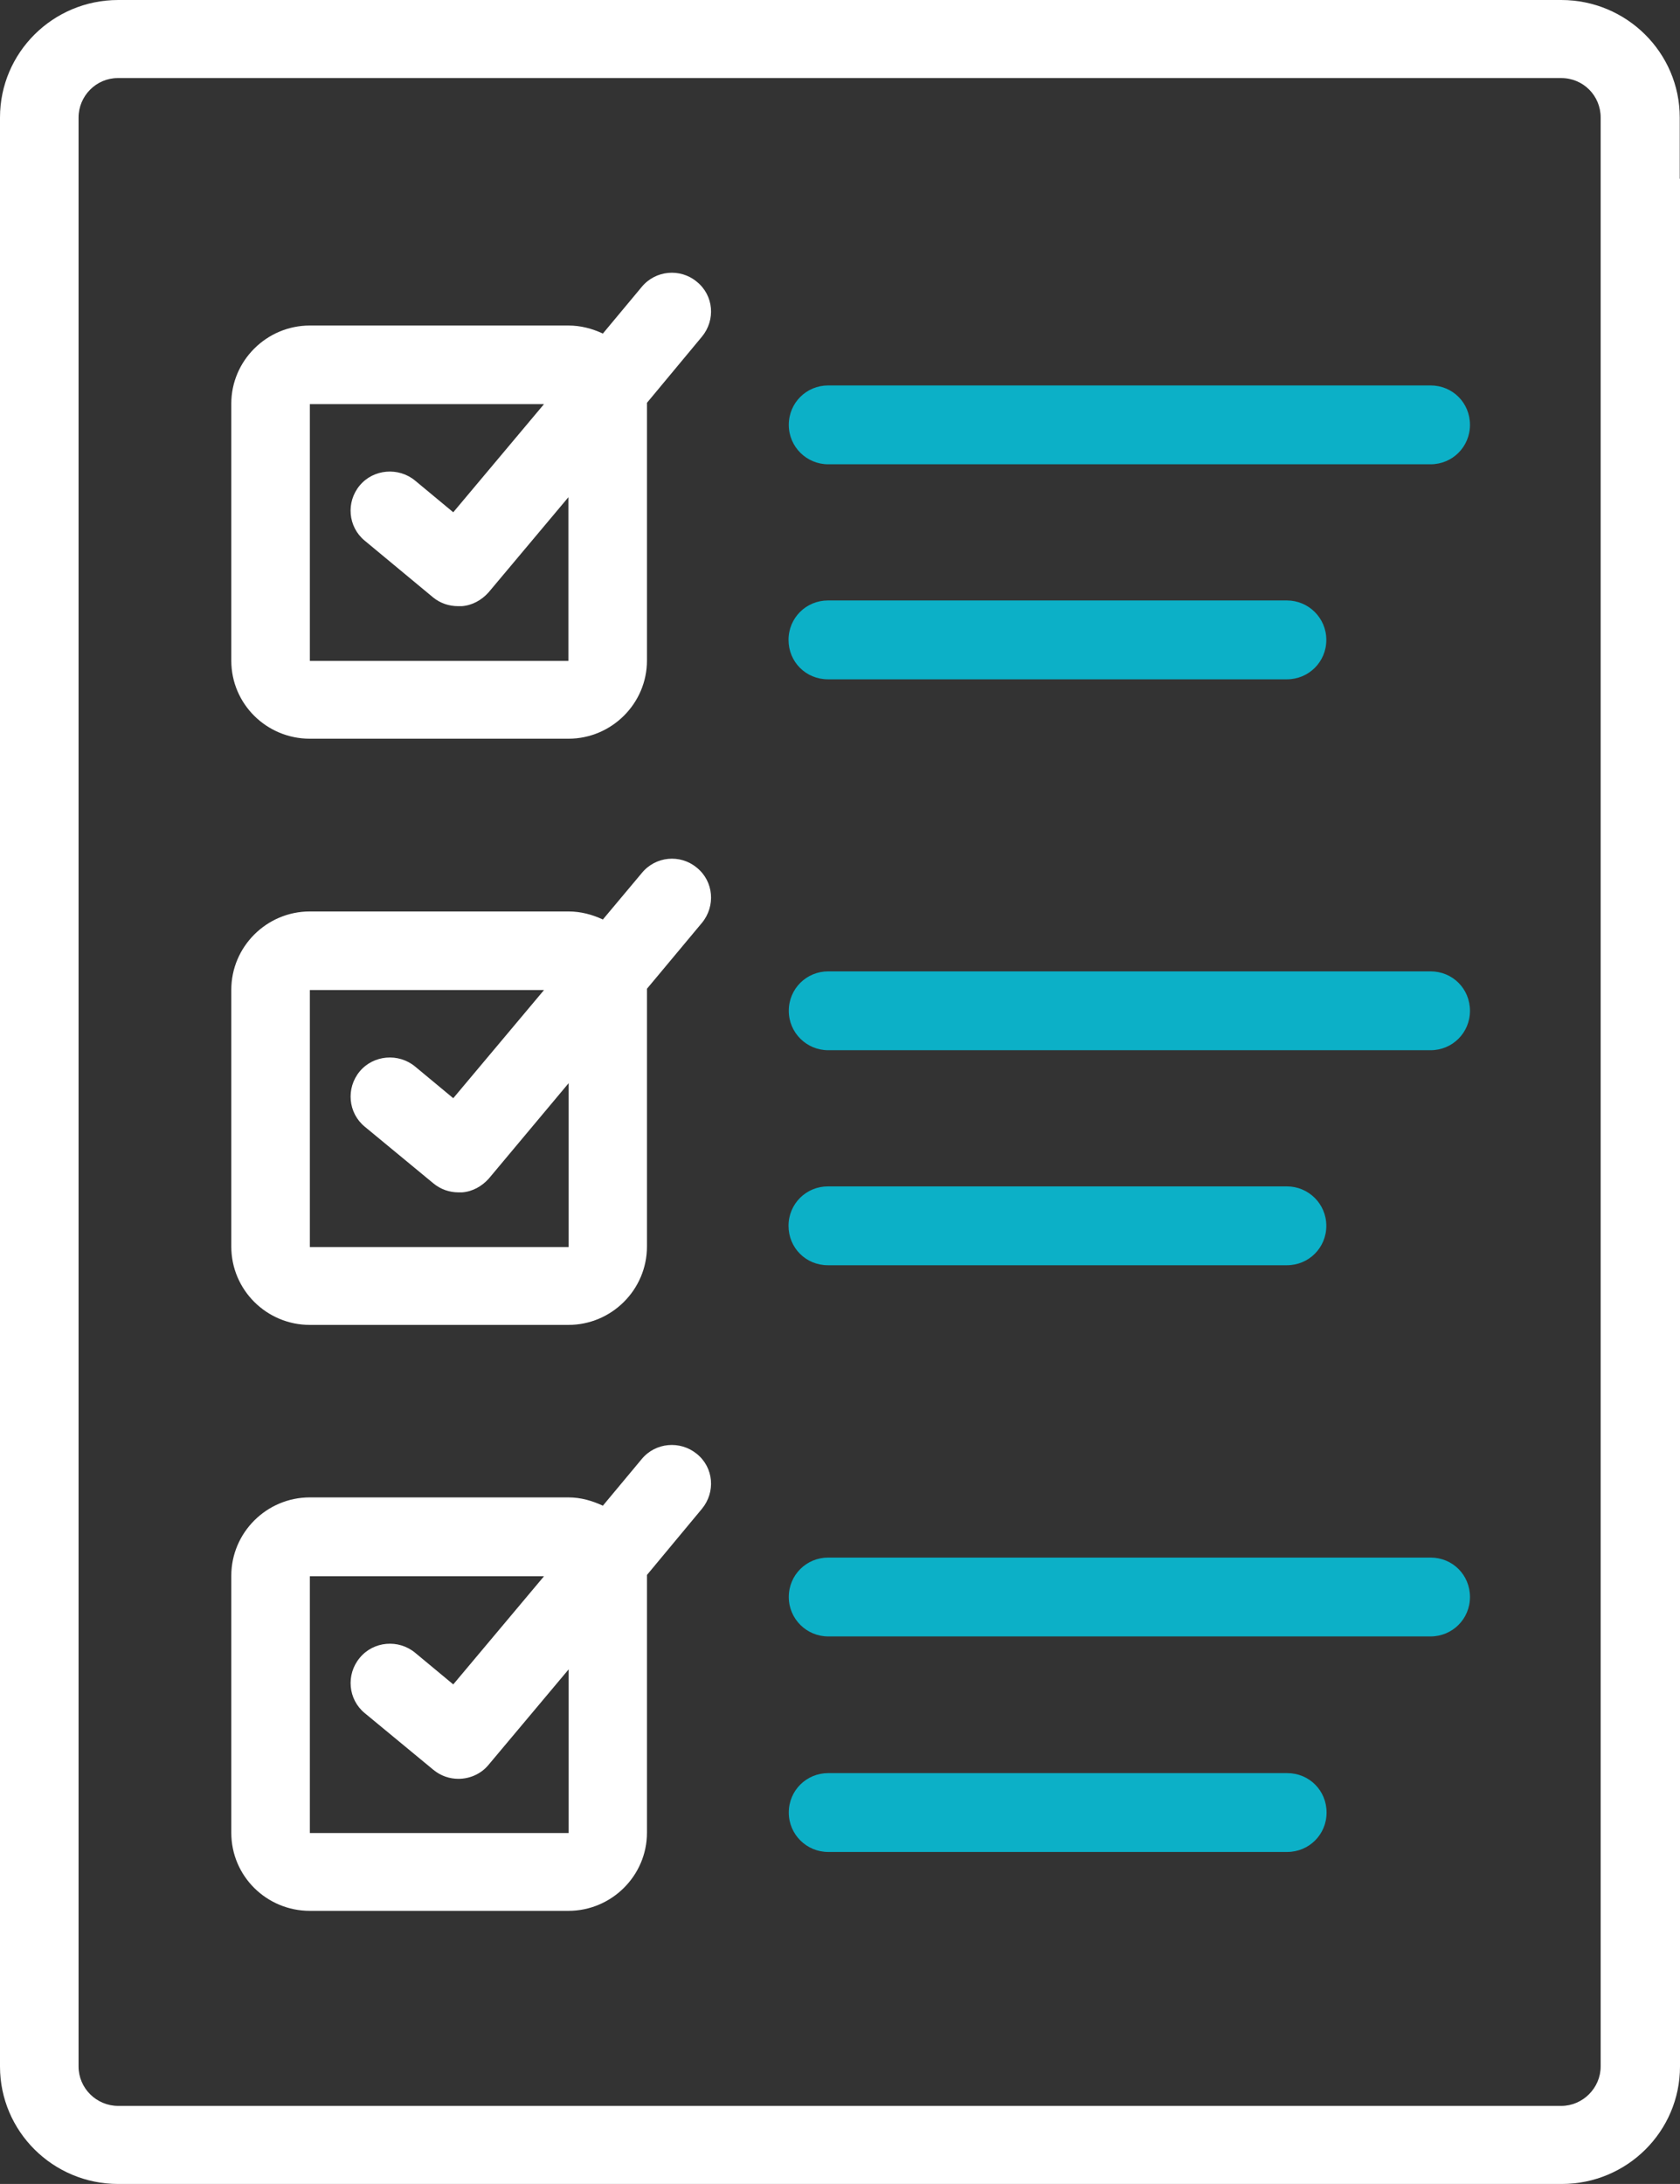
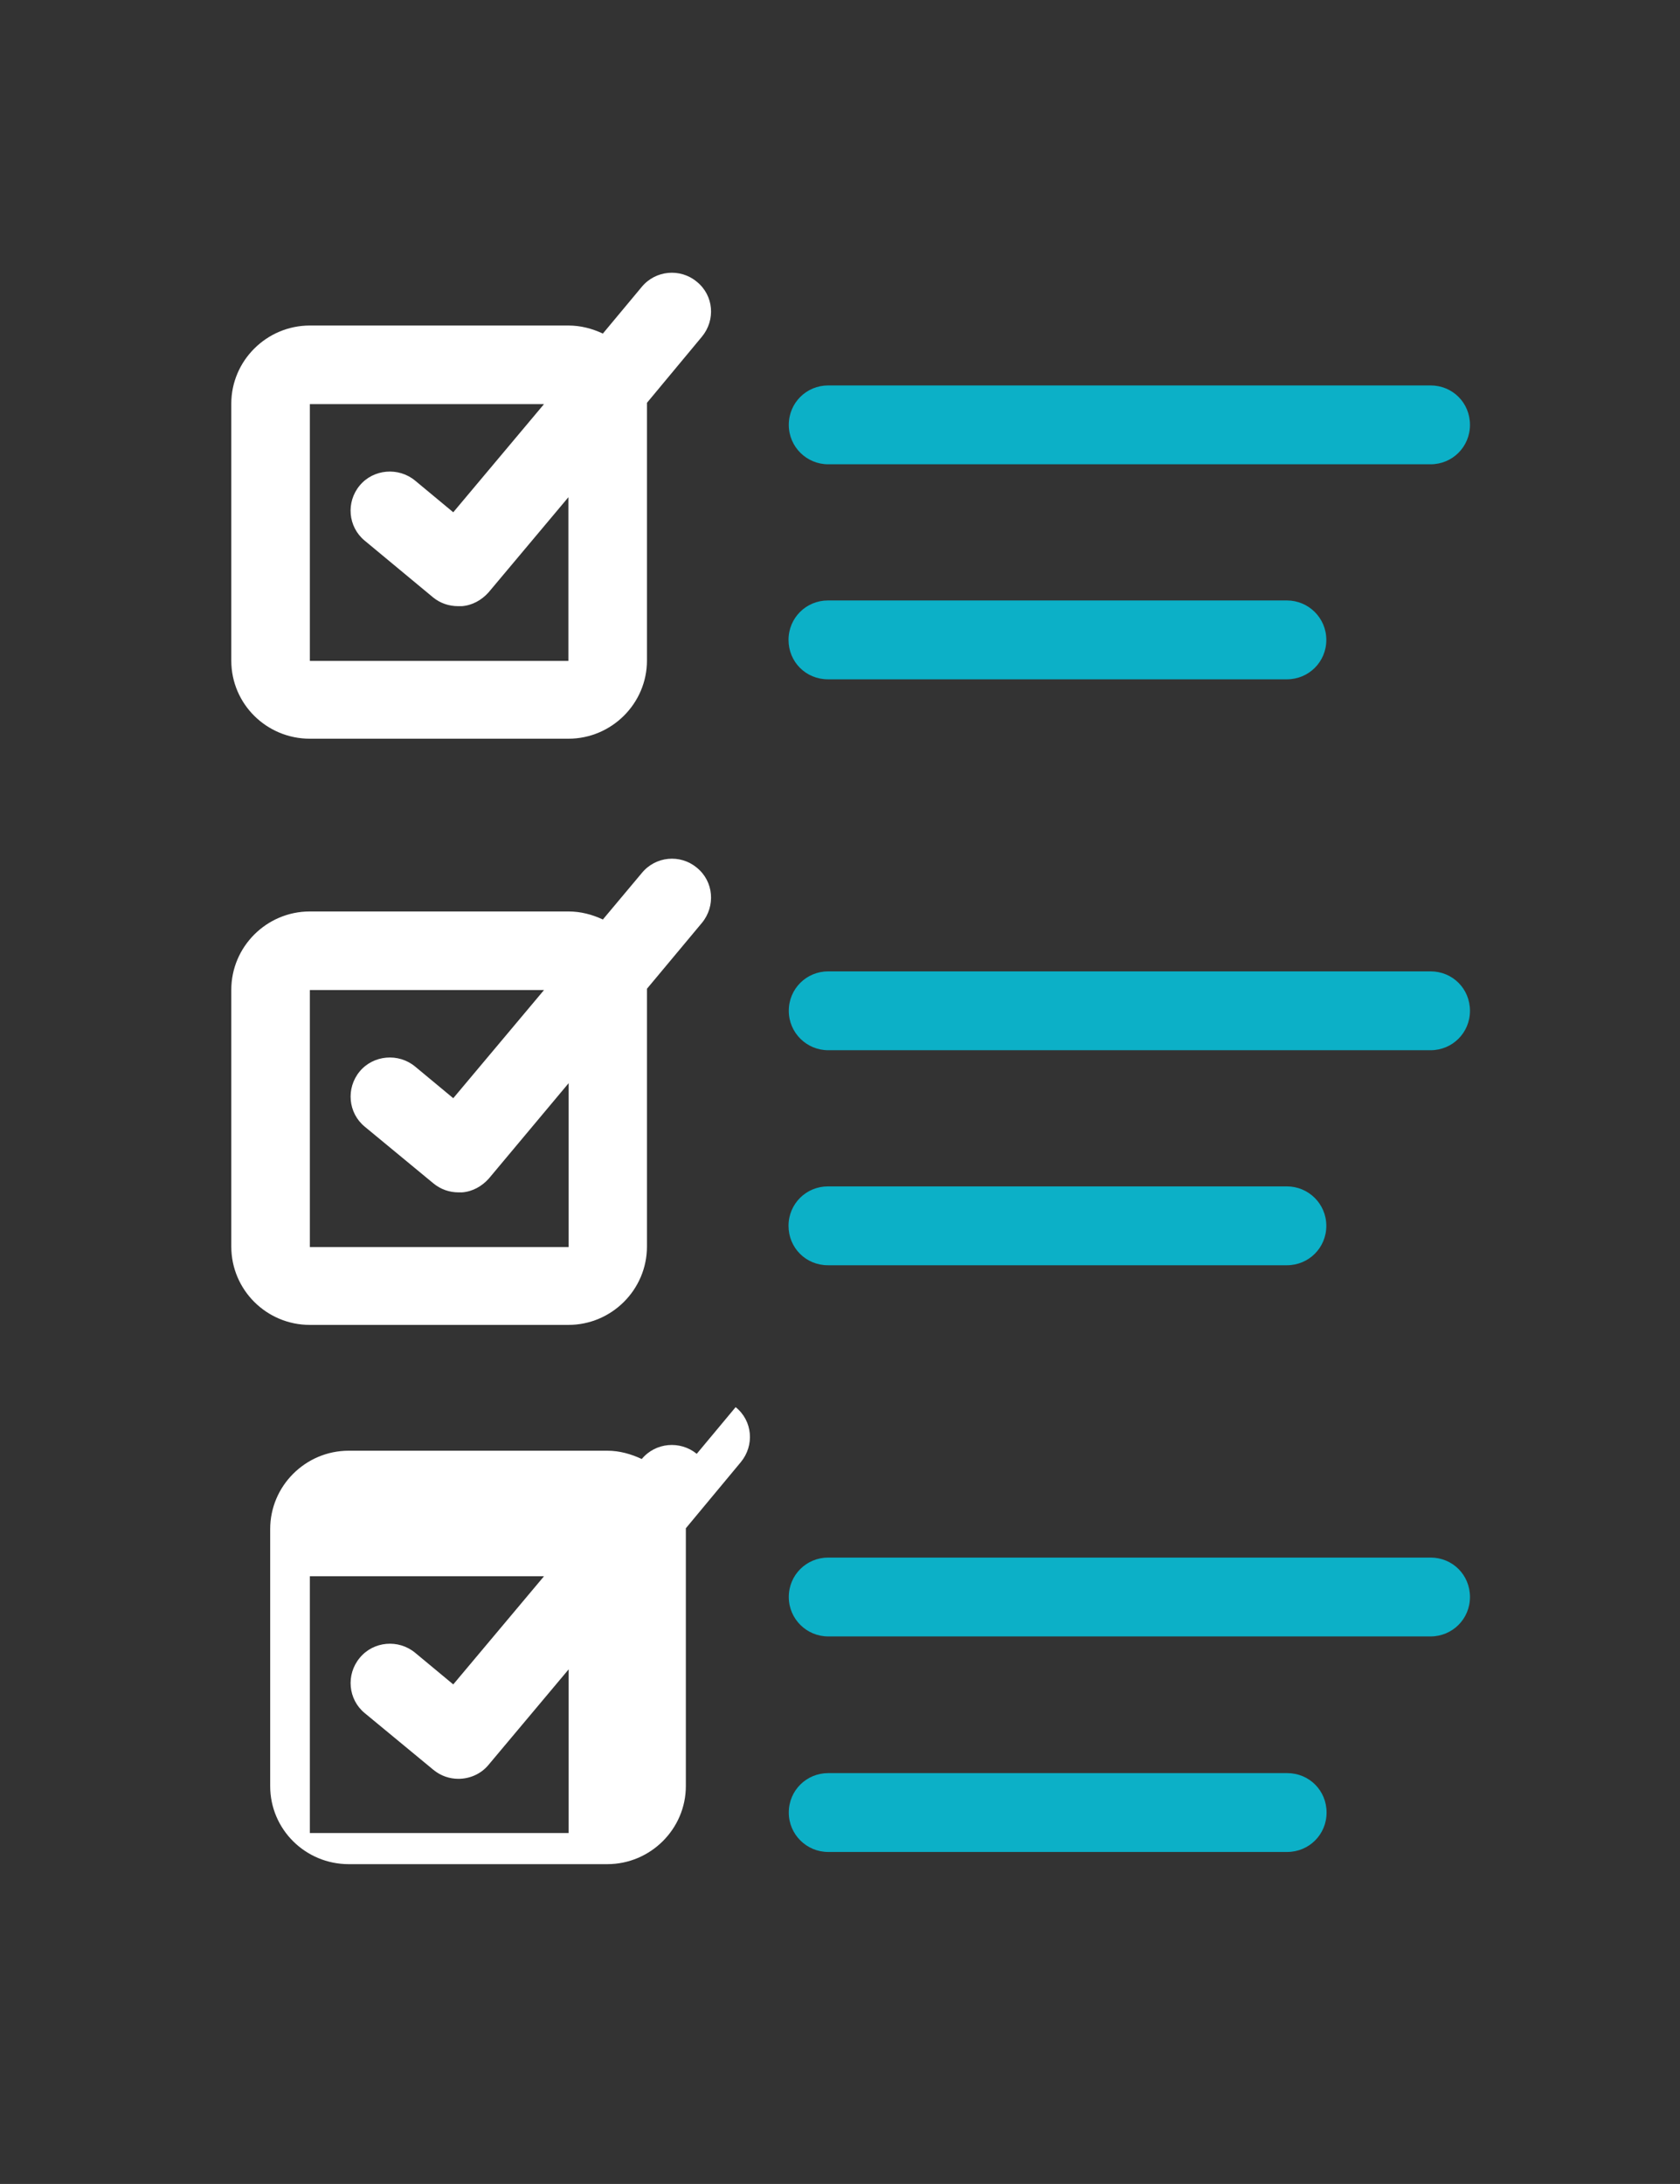
<svg xmlns="http://www.w3.org/2000/svg" id="Livello_1" viewBox="0 0 64.79 84.2">
  <rect x="0" y="0" width="64.79" height="84.2" fill="#333333" stroke="none" />
  <defs>
    <style>.cls-1{fill:#0cb0c7;}.cls-2{fill:#fff;}</style>
  </defs>
-   <path class="cls-2" d="M64.78,6.89v-2.36c0-2.5-2.05-4.53-4.57-4.53H4.56C2.04,0,0,2.03,0,4.53v75.14c0,2.5,2.04,4.53,4.56,4.53h55.67c2.52,0,4.56-2.03,4.56-4.53V6.89h-.01ZM61.73,79.67c0,.83-.69,1.52-1.52,1.52H4.56c-.84,0-1.53-.68-1.53-1.52V4.53c0-.83.68-1.52,1.51-1.52h55.67c.85,0,1.52.68,1.52,1.52v75.14Z" />
  <path class="cls-2" d="M26.87,10.86c-.64-.53-1.59-.44-2.12.2l-1.5,1.8c-.41-.19-.85-.31-1.33-.31h-9.97c-1.67,0-3.03,1.36-3.03,3.01v9.91c0,1.67,1.36,3.01,3.03,3.01h9.97c1.67,0,3.03-1.36,3.03-3.01v-9.94l2.12-2.55c.53-.64.46-1.59-.2-2.12ZM21.92,25.48h-9.97v-9.9h9.03l-3.5,4.17-1.47-1.22c-.64-.53-1.61-.45-2.14.19-.53.64-.45,1.59.19,2.12l2.64,2.19c.28.23.62.34.97.34h.14c.4-.03.76-.23,1.03-.53l3.08-3.67v6.31Z" />
  <path class="cls-2" d="M26.87,33.45c-.64-.53-1.59-.44-2.12.21l-1.5,1.79c-.41-.19-.85-.31-1.33-.31h-9.97c-1.67,0-3.03,1.36-3.03,3.02v9.9c0,1.67,1.36,3.02,3.03,3.02h9.97c1.67,0,3.03-1.36,3.03-3.02v-9.94l2.12-2.54c.53-.64.46-1.6-.2-2.13ZM21.93,48.08h-9.98v-9.91h9.03l-3.5,4.17-1.47-1.22c-.64-.53-1.61-.45-2.14.19-.53.64-.45,1.6.2,2.13l2.64,2.18c.29.24.63.35.97.35h.14c.41-.03.77-.24,1.03-.53l3.08-3.68v6.32Z" />
-   <path class="cls-2" d="M26.87,56.05c-.64-.52-1.59-.44-2.12.2l-1.5,1.8c-.41-.19-.85-.32-1.33-.32h-9.97c-1.67,0-3.03,1.36-3.03,3.02v9.91c0,1.67,1.36,3.01,3.03,3.01h9.97c1.67,0,3.03-1.36,3.03-3.01v-9.94l2.12-2.55c.53-.64.46-1.59-.2-2.12ZM21.93,70.67h-9.98v-9.9h9.03l-3.5,4.17-1.47-1.22c-.64-.53-1.61-.45-2.14.2-.53.64-.45,1.6.2,2.13l2.64,2.18c.29.24.63.35.97.35.44,0,.88-.19,1.17-.55l3.08-3.67v6.31Z" />
+   <path class="cls-2" d="M26.87,56.05c-.64-.52-1.59-.44-2.12.2c-.41-.19-.85-.32-1.33-.32h-9.97c-1.67,0-3.03,1.36-3.03,3.02v9.91c0,1.67,1.36,3.01,3.03,3.01h9.97c1.67,0,3.03-1.36,3.03-3.01v-9.94l2.12-2.55c.53-.64.46-1.59-.2-2.12ZM21.93,70.67h-9.98v-9.9h9.03l-3.5,4.17-1.47-1.22c-.64-.53-1.61-.45-2.14.2-.53.64-.45,1.6.2,2.13l2.64,2.18c.29.24.63.35.97.35.44,0,.88-.19,1.17-.55l3.08-3.67v6.31Z" />
  <path class="cls-1" d="M55.17,60.05h-23.23c-.84,0-1.52.67-1.52,1.52s.69,1.52,1.52,1.52h23.23c.84,0,1.52-.67,1.52-1.52s-.67-1.52-1.52-1.52Z" />
  <path class="cls-1" d="M49.64,68.36h-17.7c-.84,0-1.52.67-1.52,1.52s.69,1.52,1.52,1.52h17.7c.84,0,1.52-.67,1.52-1.52s-.67-1.52-1.52-1.52Z" />
  <path class="cls-1" d="M55.17,14.86h-23.23c-.84,0-1.52.67-1.52,1.52s.69,1.52,1.52,1.52h23.23c.84,0,1.52-.67,1.52-1.52s-.67-1.52-1.52-1.52Z" />
  <path class="cls-1" d="M31.93,26.19h17.7c.84,0,1.52-.67,1.52-1.52s-.69-1.52-1.52-1.52h-17.7c-.84,0-1.52.67-1.52,1.52s.67,1.52,1.52,1.52Z" />
  <path class="cls-1" d="M55.17,37.45h-23.23c-.84,0-1.52.67-1.52,1.52s.69,1.52,1.52,1.52h23.23c.84,0,1.52-.67,1.52-1.52s-.67-1.52-1.52-1.52Z" />
  <path class="cls-1" d="M31.93,48.78h17.7c.84,0,1.52-.67,1.52-1.52s-.69-1.52-1.52-1.52h-17.7c-.84,0-1.52.67-1.52,1.52s.67,1.52,1.52,1.52Z" />
</svg>